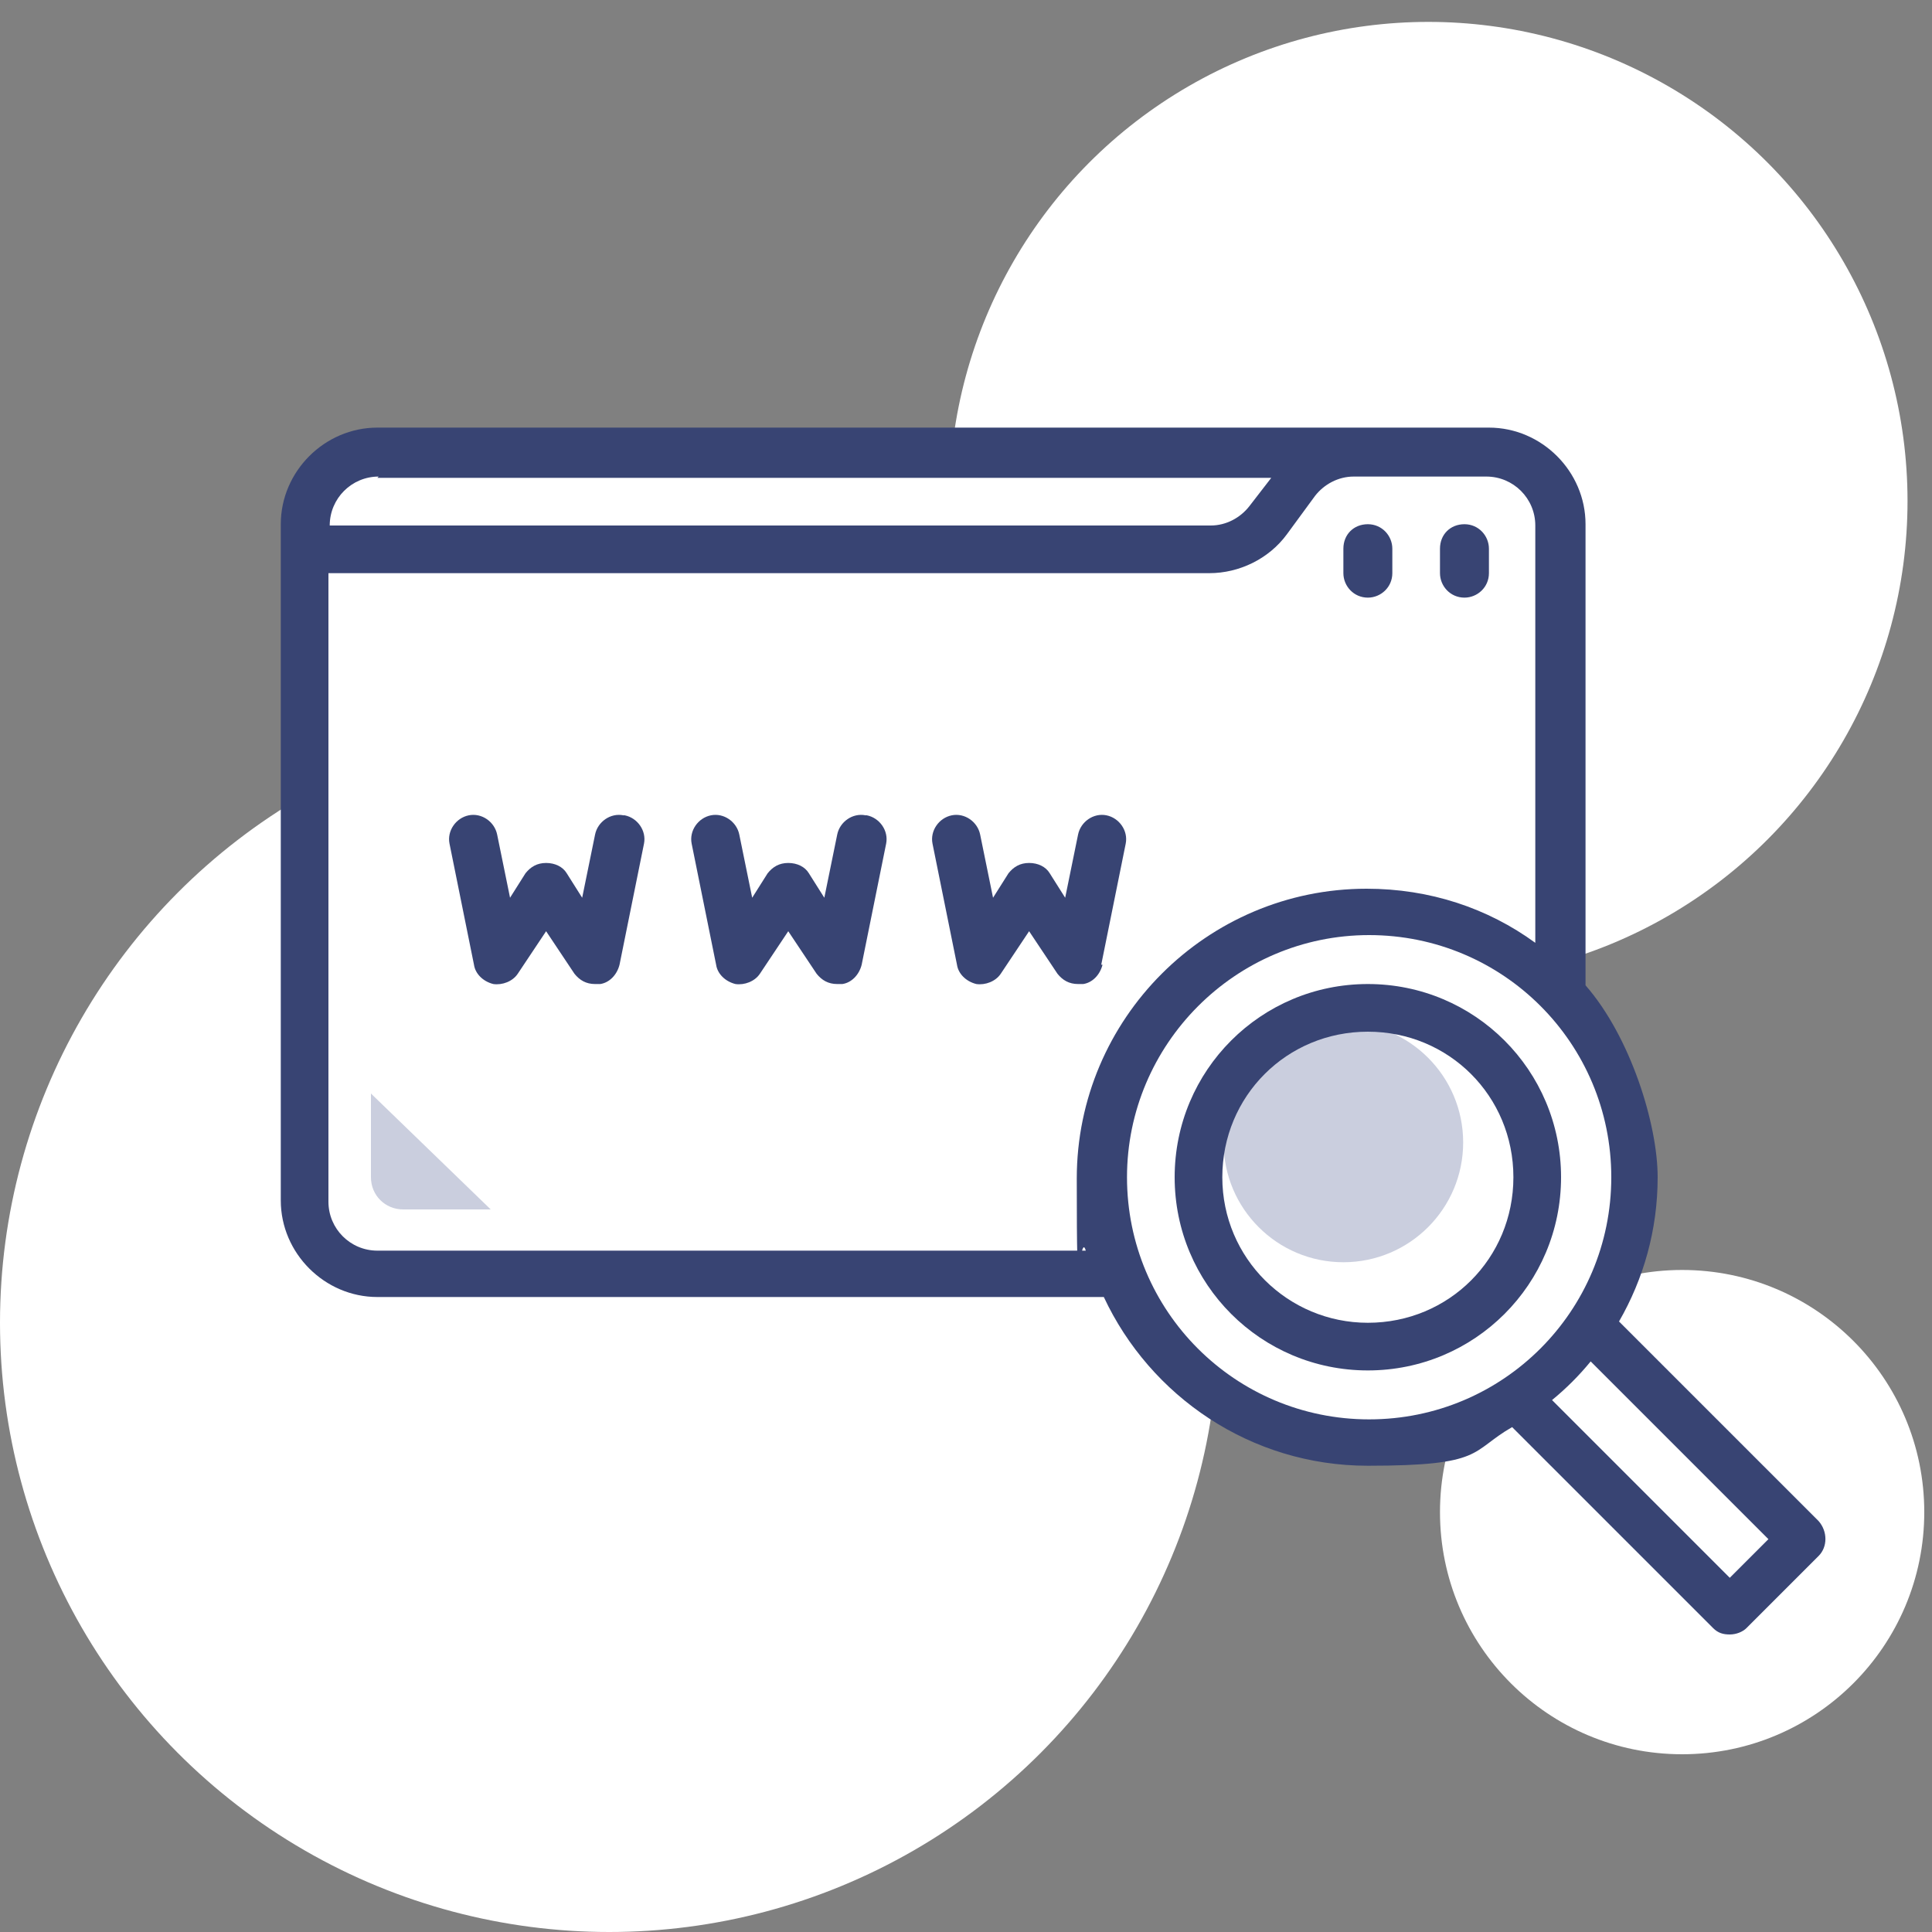
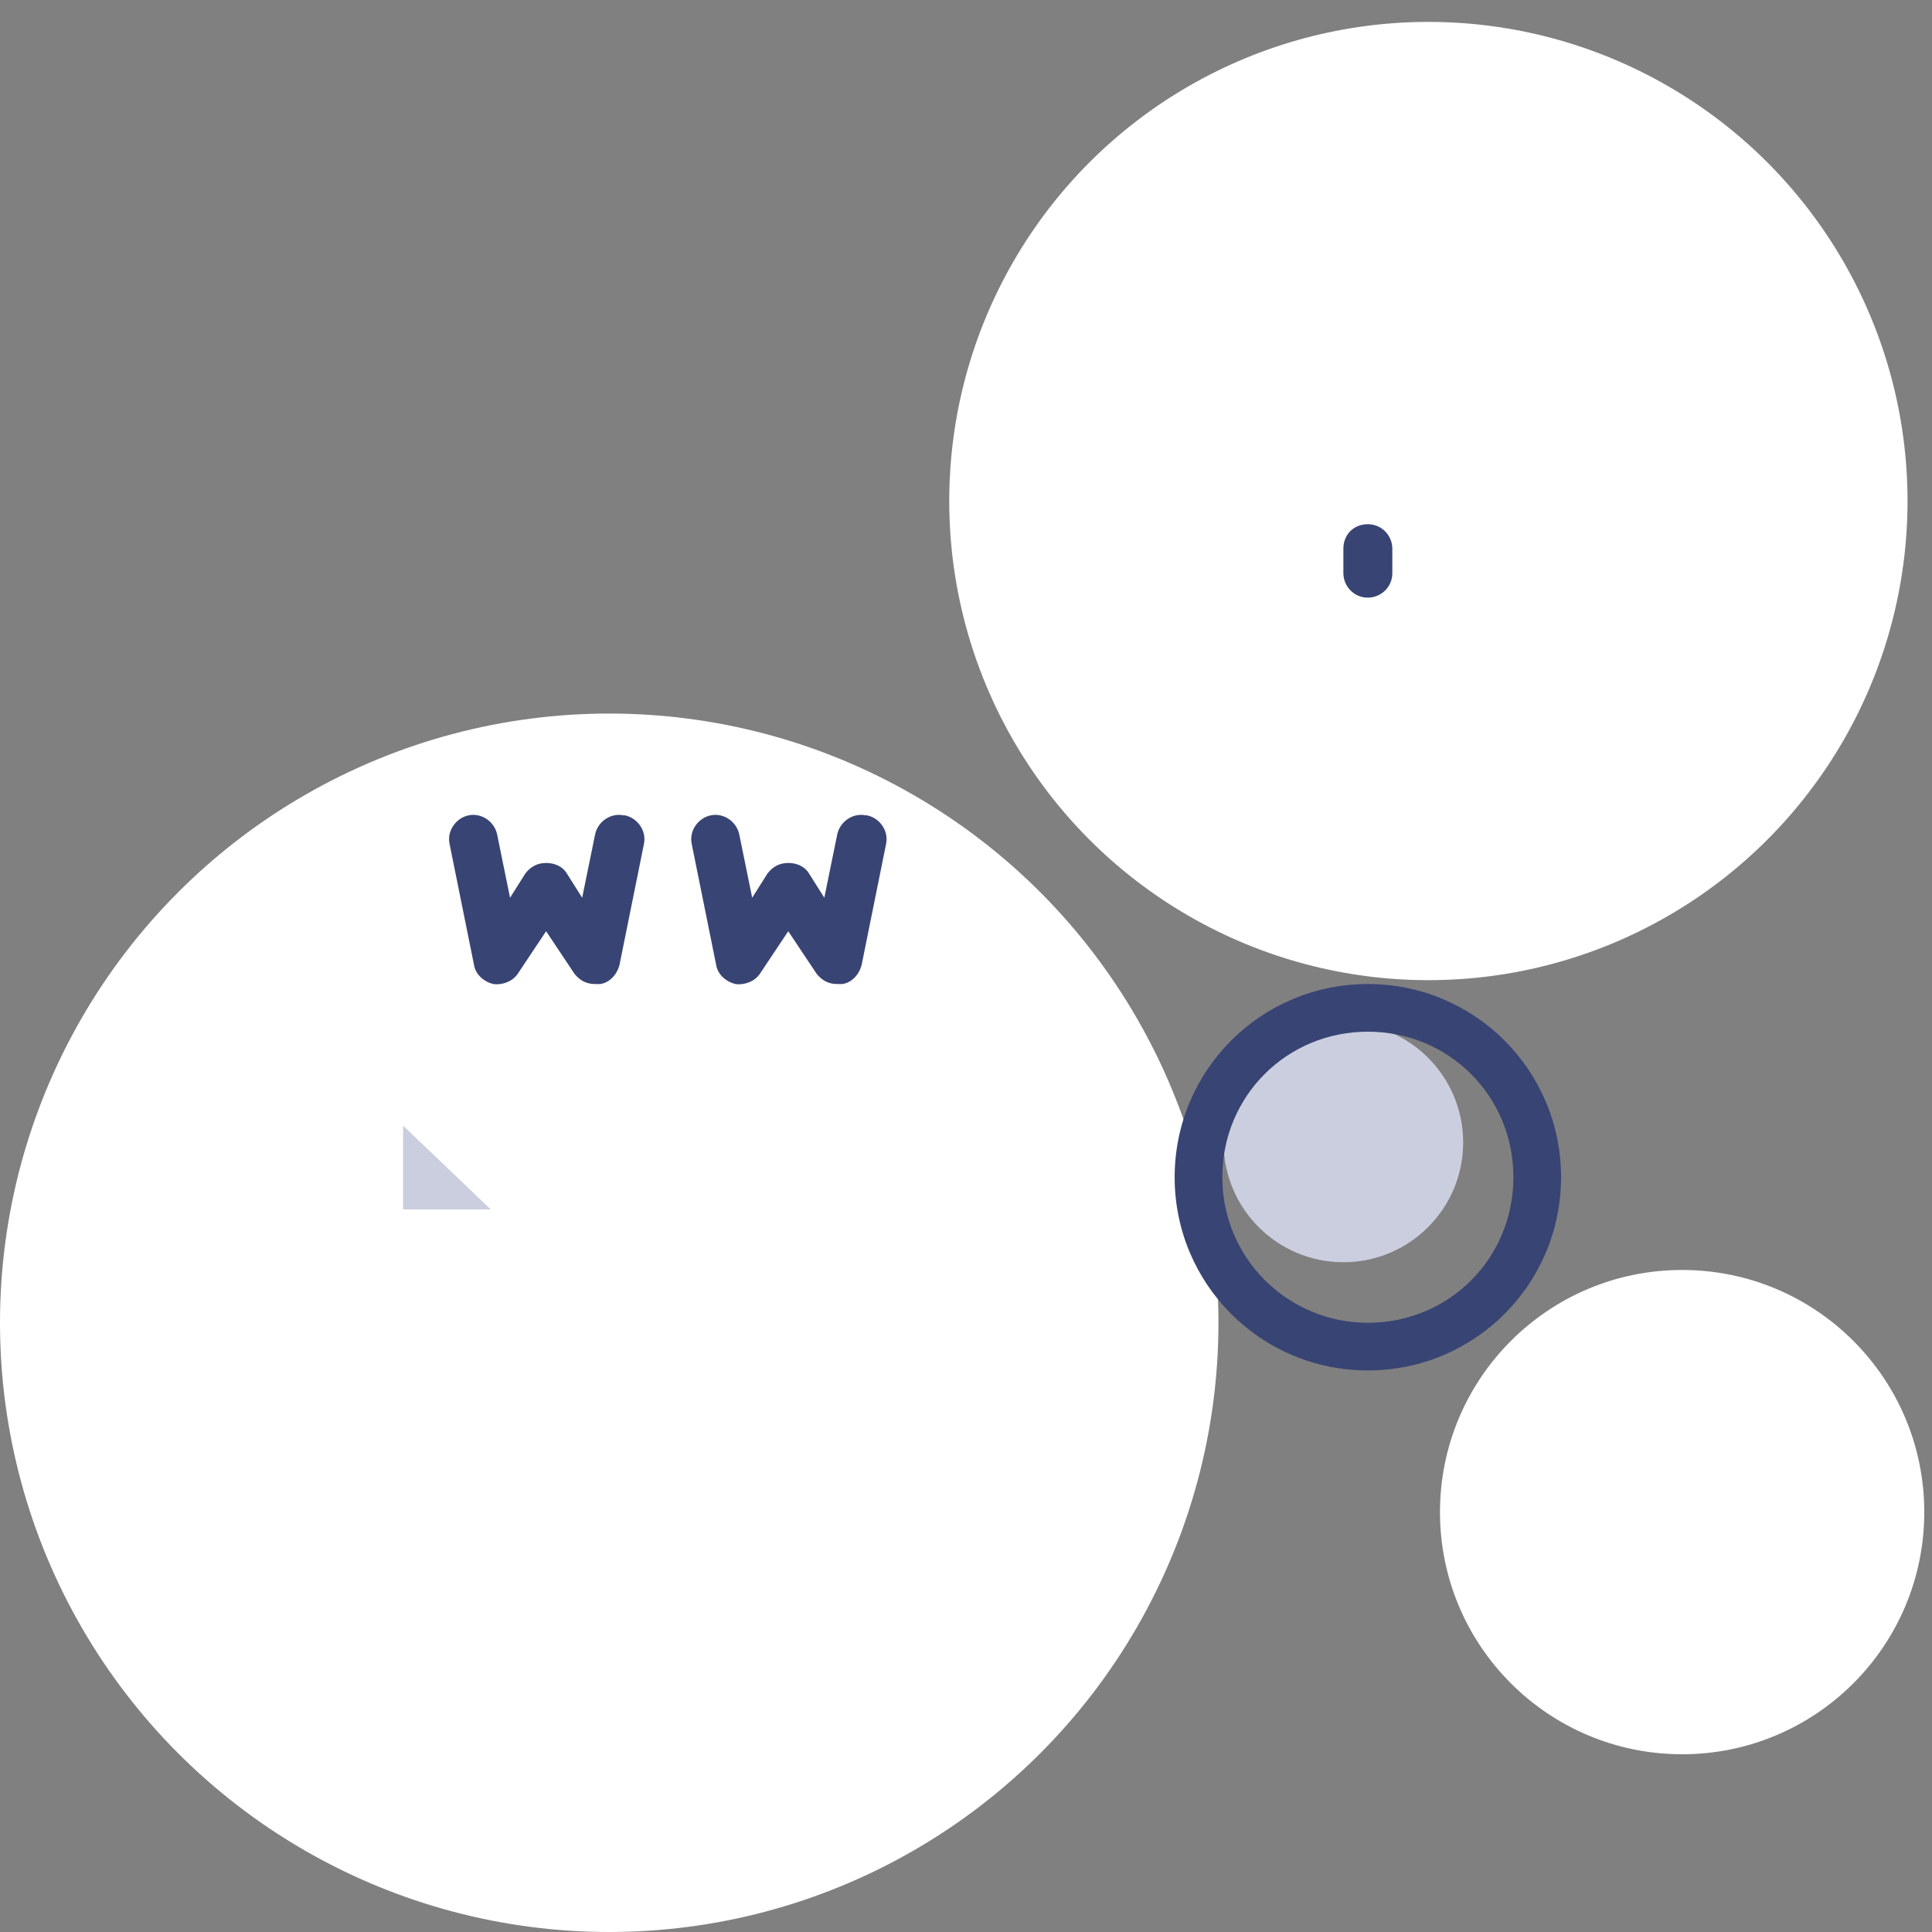
<svg xmlns="http://www.w3.org/2000/svg" version="1.1" viewBox="0 0 150 150">
  <rect x="0" y="0" width="150" height="150" fill="#808080" stroke="none" />
  <defs>
    <style>
      .cls-1 {
        fill: #384473;
      }

      .cls-2 {
        fill: #fff;
      }

      .cls-3 {
        fill: #cacede;
      }
    </style>
  </defs>
  <g>
    <g id="Laag_1">
      <g>
-         <path class="cls-2" d="M23.2,91.4v-50s-.6-4.2,6.7-6.2h85.7s5.8,1.4,5.6,9.7v31.5s8.8,11.1,3.8,24l-1,2.8,14.8,15.4v1.6l-4,4.6-5.5-4.3-11.8-11.9-4.4,2.9-8.7.8-5.6-.8-4.8-2.9-2.7-3-2.4-4-1.3-2.8H28.7s-5.5-1.2-5.5-7.3Z" />
        <circle class="cls-3" cx="104.3" cy="88.7" r="9.3" />
        <g id="df789f22-b0e4-462d-8543-1ca5023ec77d">
          <g>
            <circle class="cls-2" cx="130.6" cy="117.4" r="18.8" />
            <circle class="cls-2" cx="47.3" cy="102.7" r="47.3" />
            <circle class="cls-2" cx="110.9" cy="38.9" r="37.2" />
          </g>
        </g>
        <g>
          <path class="cls-1" d="M106.2,46.4c1,0,1.9-.8,1.9-1.9v-1.9c0-1-.8-1.9-1.9-1.9s-1.9.8-1.9,1.9v1.9c0,1,.8,1.9,1.9,1.9Z" />
-           <path class="cls-1" d="M113.7,46.4c1,0,1.9-.8,1.9-1.9v-1.9c0-1-.8-1.9-1.9-1.9s-1.9.8-1.9,1.9v1.9c0,1,.8,1.9,1.9,1.9Z" />
          <path class="cls-1" d="M106.2,76.4c-8.3,0-15,6.7-15,15s6.7,15,15,15,15-6.7,15-15-6.7-15-15-15ZM106.2,102.7c-6.2,0-11.3-5-11.3-11.3s5-11.3,11.3-11.3,11.3,5,11.3,11.3-5,11.3-11.3,11.3Z" />
          <path class="cls-1" d="M48.4,63.3c-1-.2-2,.5-2.2,1.5l-1,4.9-1.2-1.9c-.3-.5-.9-.8-1.6-.8s-1.2.3-1.6.8l-1.2,1.9-1-4.9c-.2-1-1.2-1.7-2.2-1.5-1,.2-1.7,1.2-1.5,2.2l1.9,9.4c.1.7.7,1.3,1.5,1.5.7.1,1.5-.2,1.9-.8l2.2-3.3,2.2,3.3c.4.5.9.8,1.6.8s.2,0,.4,0c.7-.1,1.3-.7,1.5-1.5l1.9-9.4c.2-1-.5-2-1.5-2.2Z" />
          <path class="cls-1" d="M67.2,63.3c-1-.2-2,.5-2.2,1.5l-1,4.9-1.2-1.9c-.3-.5-.9-.8-1.6-.8s-1.2.3-1.6.8l-1.2,1.9-1-4.9c-.2-1-1.2-1.7-2.2-1.5-1,.2-1.7,1.2-1.5,2.2l1.9,9.4c.1.7.7,1.3,1.5,1.5.7.1,1.5-.2,1.9-.8l2.2-3.3,2.2,3.3c.4.5.9.8,1.6.8s.2,0,.4,0c.7-.1,1.3-.7,1.5-1.5l1.9-9.4c.2-1-.5-2-1.5-2.2Z" />
-           <path class="cls-1" d="M85.5,74.9l1.9-9.4c.2-1-.5-2-1.5-2.2-1-.2-2,.5-2.2,1.5l-1,4.9-1.2-1.9c-.3-.5-.9-.8-1.6-.8s-1.2.3-1.6.8l-1.2,1.9-1-4.9c-.2-1-1.2-1.7-2.2-1.5-1,.2-1.7,1.2-1.5,2.2l1.9,9.4c.1.7.7,1.3,1.5,1.5.7.1,1.5-.2,1.9-.8l2.2-3.3,2.2,3.3c.4.5.9.8,1.6.8s.2,0,.4,0c.7-.1,1.3-.7,1.5-1.5Z" />
-           <path class="cls-1" d="M141.3,118.2l-15.6-15.6c1.9-3.3,3-7.1,3-11.2s-2.1-10.9-5.6-14.9v-35.8c0-4.1-3.4-7.5-7.5-7.5H29.3c-4.1,0-7.5,3.4-7.5,7.5v52.5c0,4.1,3.4,7.5,7.5,7.5h56.4c3.6,7.7,11.4,13.1,20.5,13.1s7.9-1.1,11.2-3l15.6,15.6c.4.4.8.5,1.3.5s1-.2,1.3-.5l5.6-5.6c.7-.7.7-1.9,0-2.7ZM29.3,37.1h69.4l-1.7,2.2c-.7.9-1.8,1.5-3,1.5H25.6c0-2.1,1.7-3.8,3.8-3.8ZM29.3,97.1c-2.1,0-3.8-1.7-3.8-3.8v-48.8h68.4c2.3,0,4.6-1.1,6-3l2.2-3c.7-.9,1.8-1.5,3-1.5h10.3c2.1,0,3.8,1.7,3.8,3.8v32.4c-3.7-2.7-8.2-4.2-13.1-4.2-12.4,0-22.5,10.1-22.5,22.5s.2,3.8.7,5.6H29.3ZM87.5,91.4c0-10.3,8.4-18.8,18.8-18.8s18.8,8.4,18.8,18.8-8.4,18.8-18.8,18.8-18.8-8.4-18.8-18.8ZM134.3,122.5l-13.8-13.8c1.1-.9,2.1-1.9,3-3l13.8,13.8-3,3Z" />
        </g>
-         <path class="cls-3" d="M38.1,93.9h-6.8c-1.4,0-2.5-1.1-2.5-2.5v-6.5" />
+         <path class="cls-3" d="M38.1,93.9h-6.8v-6.5" />
      </g>
    </g>
  </g>
</svg>